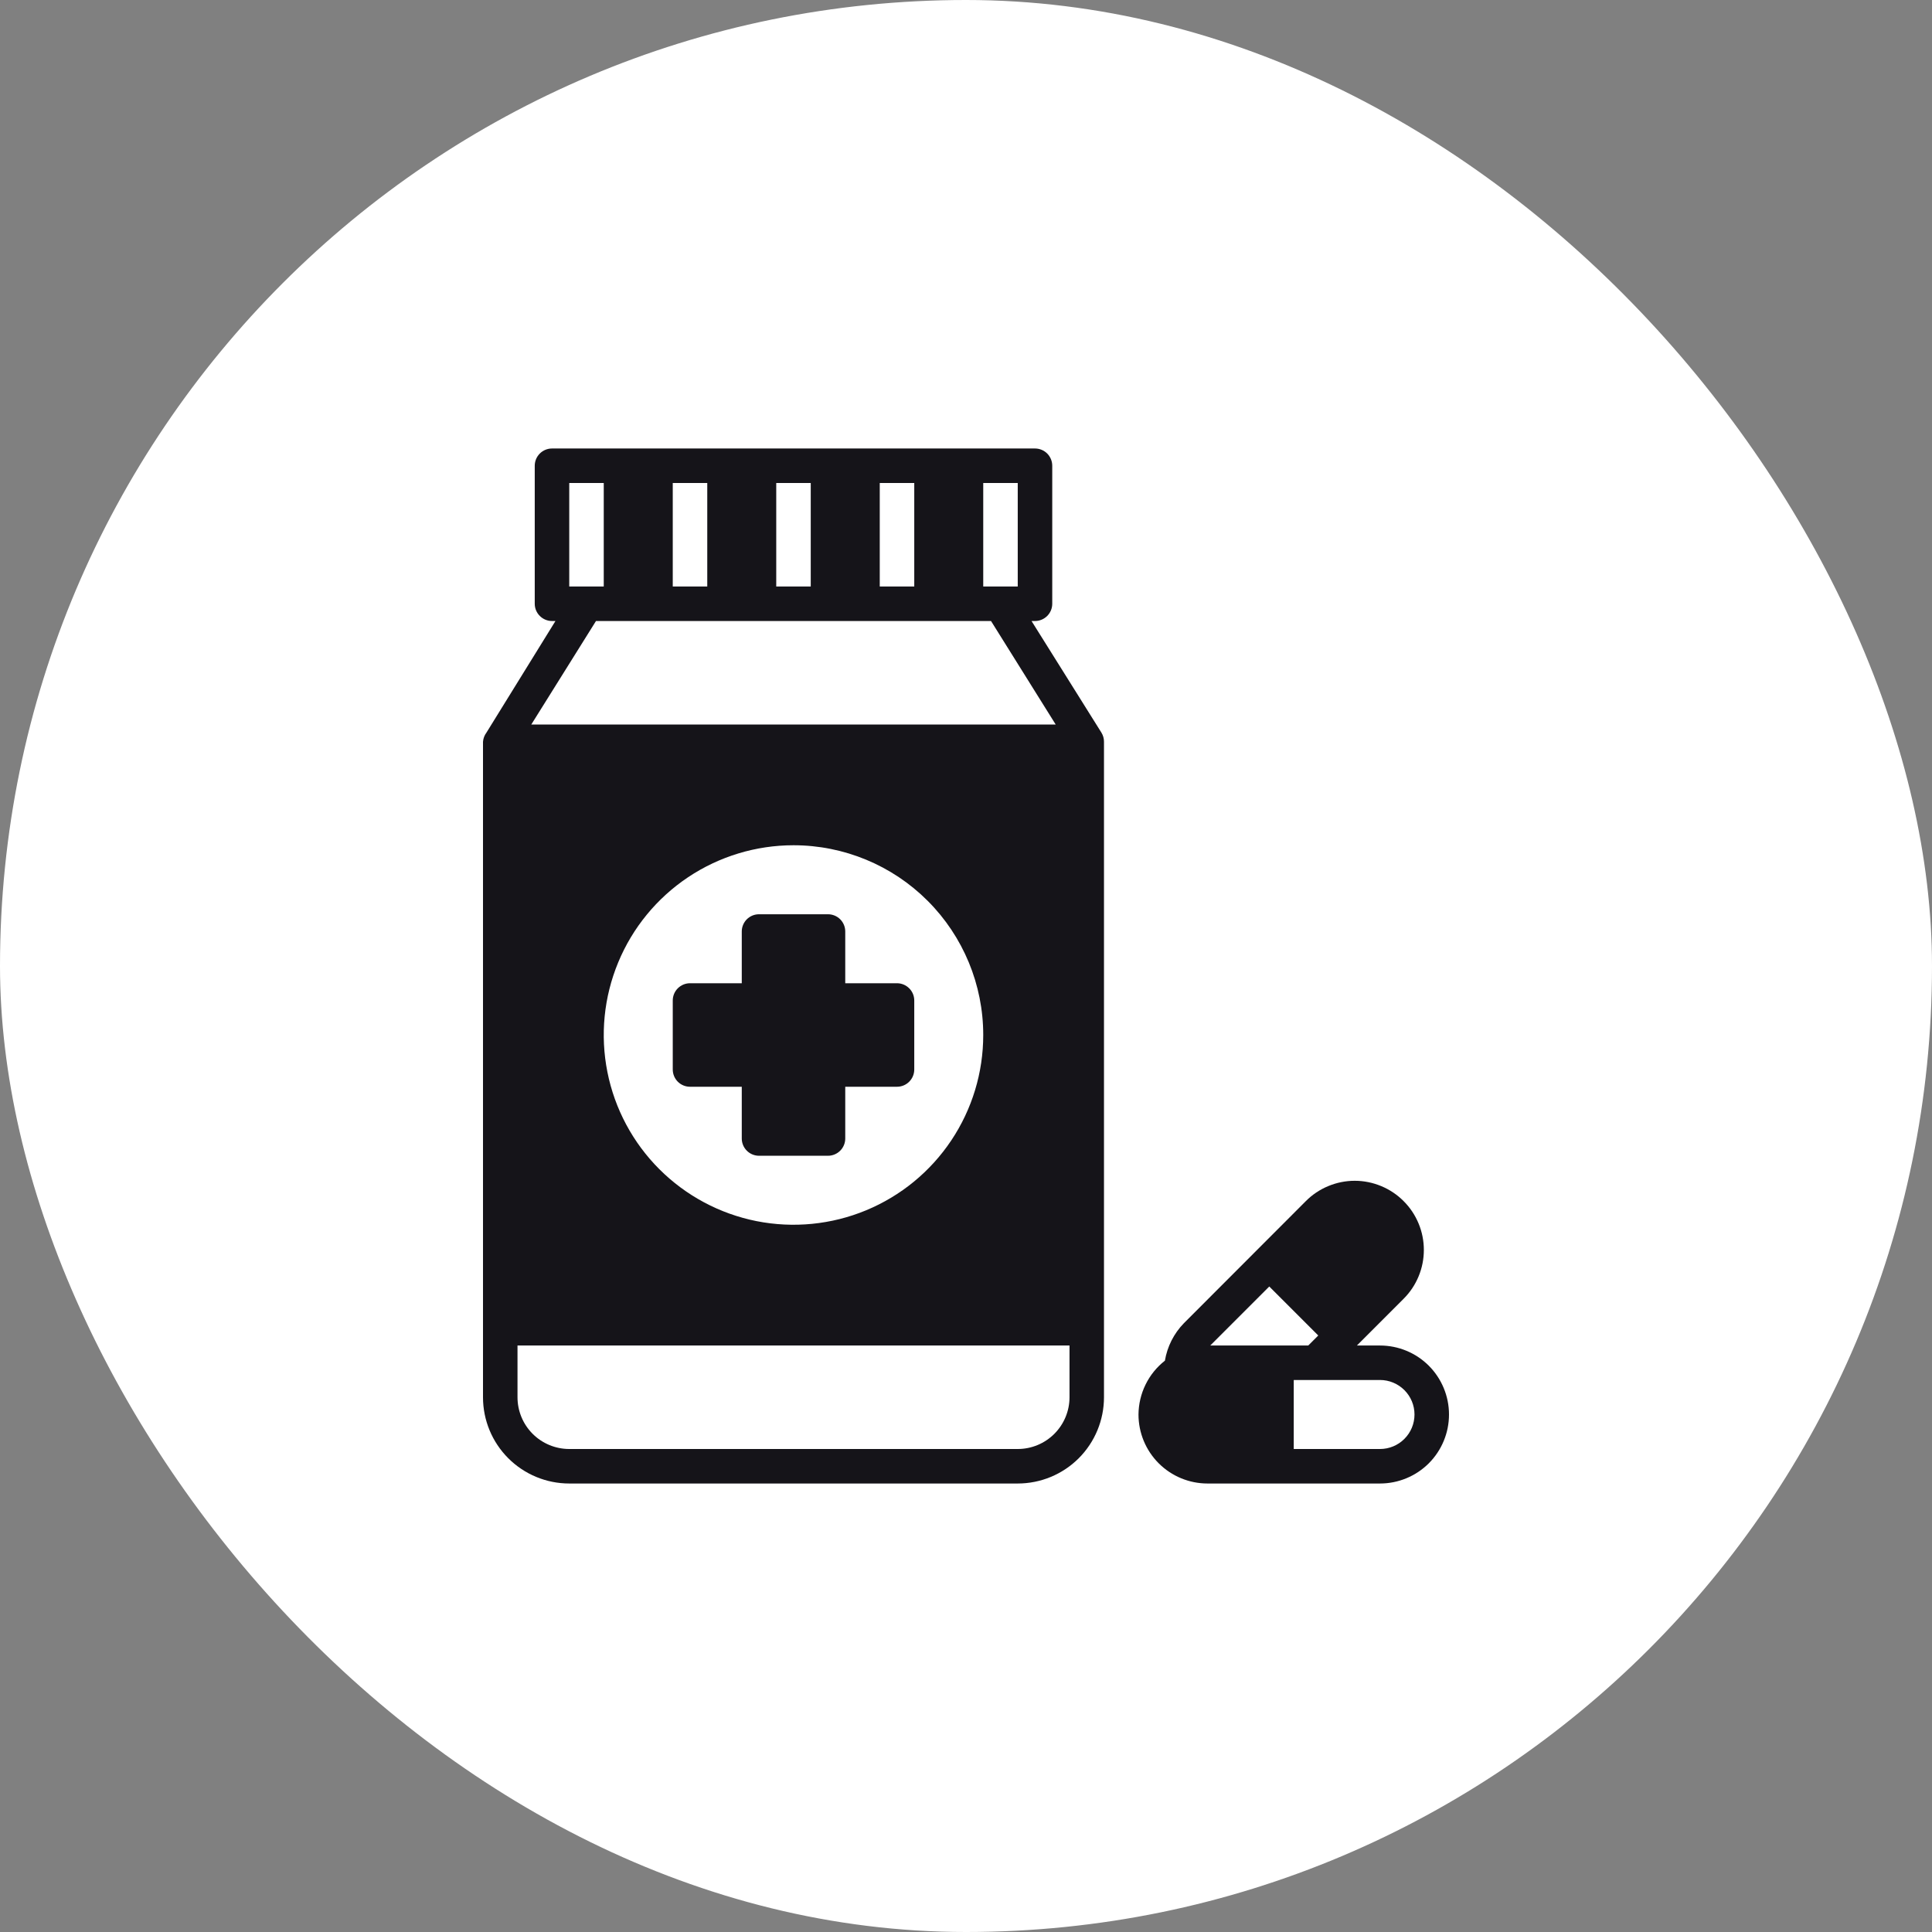
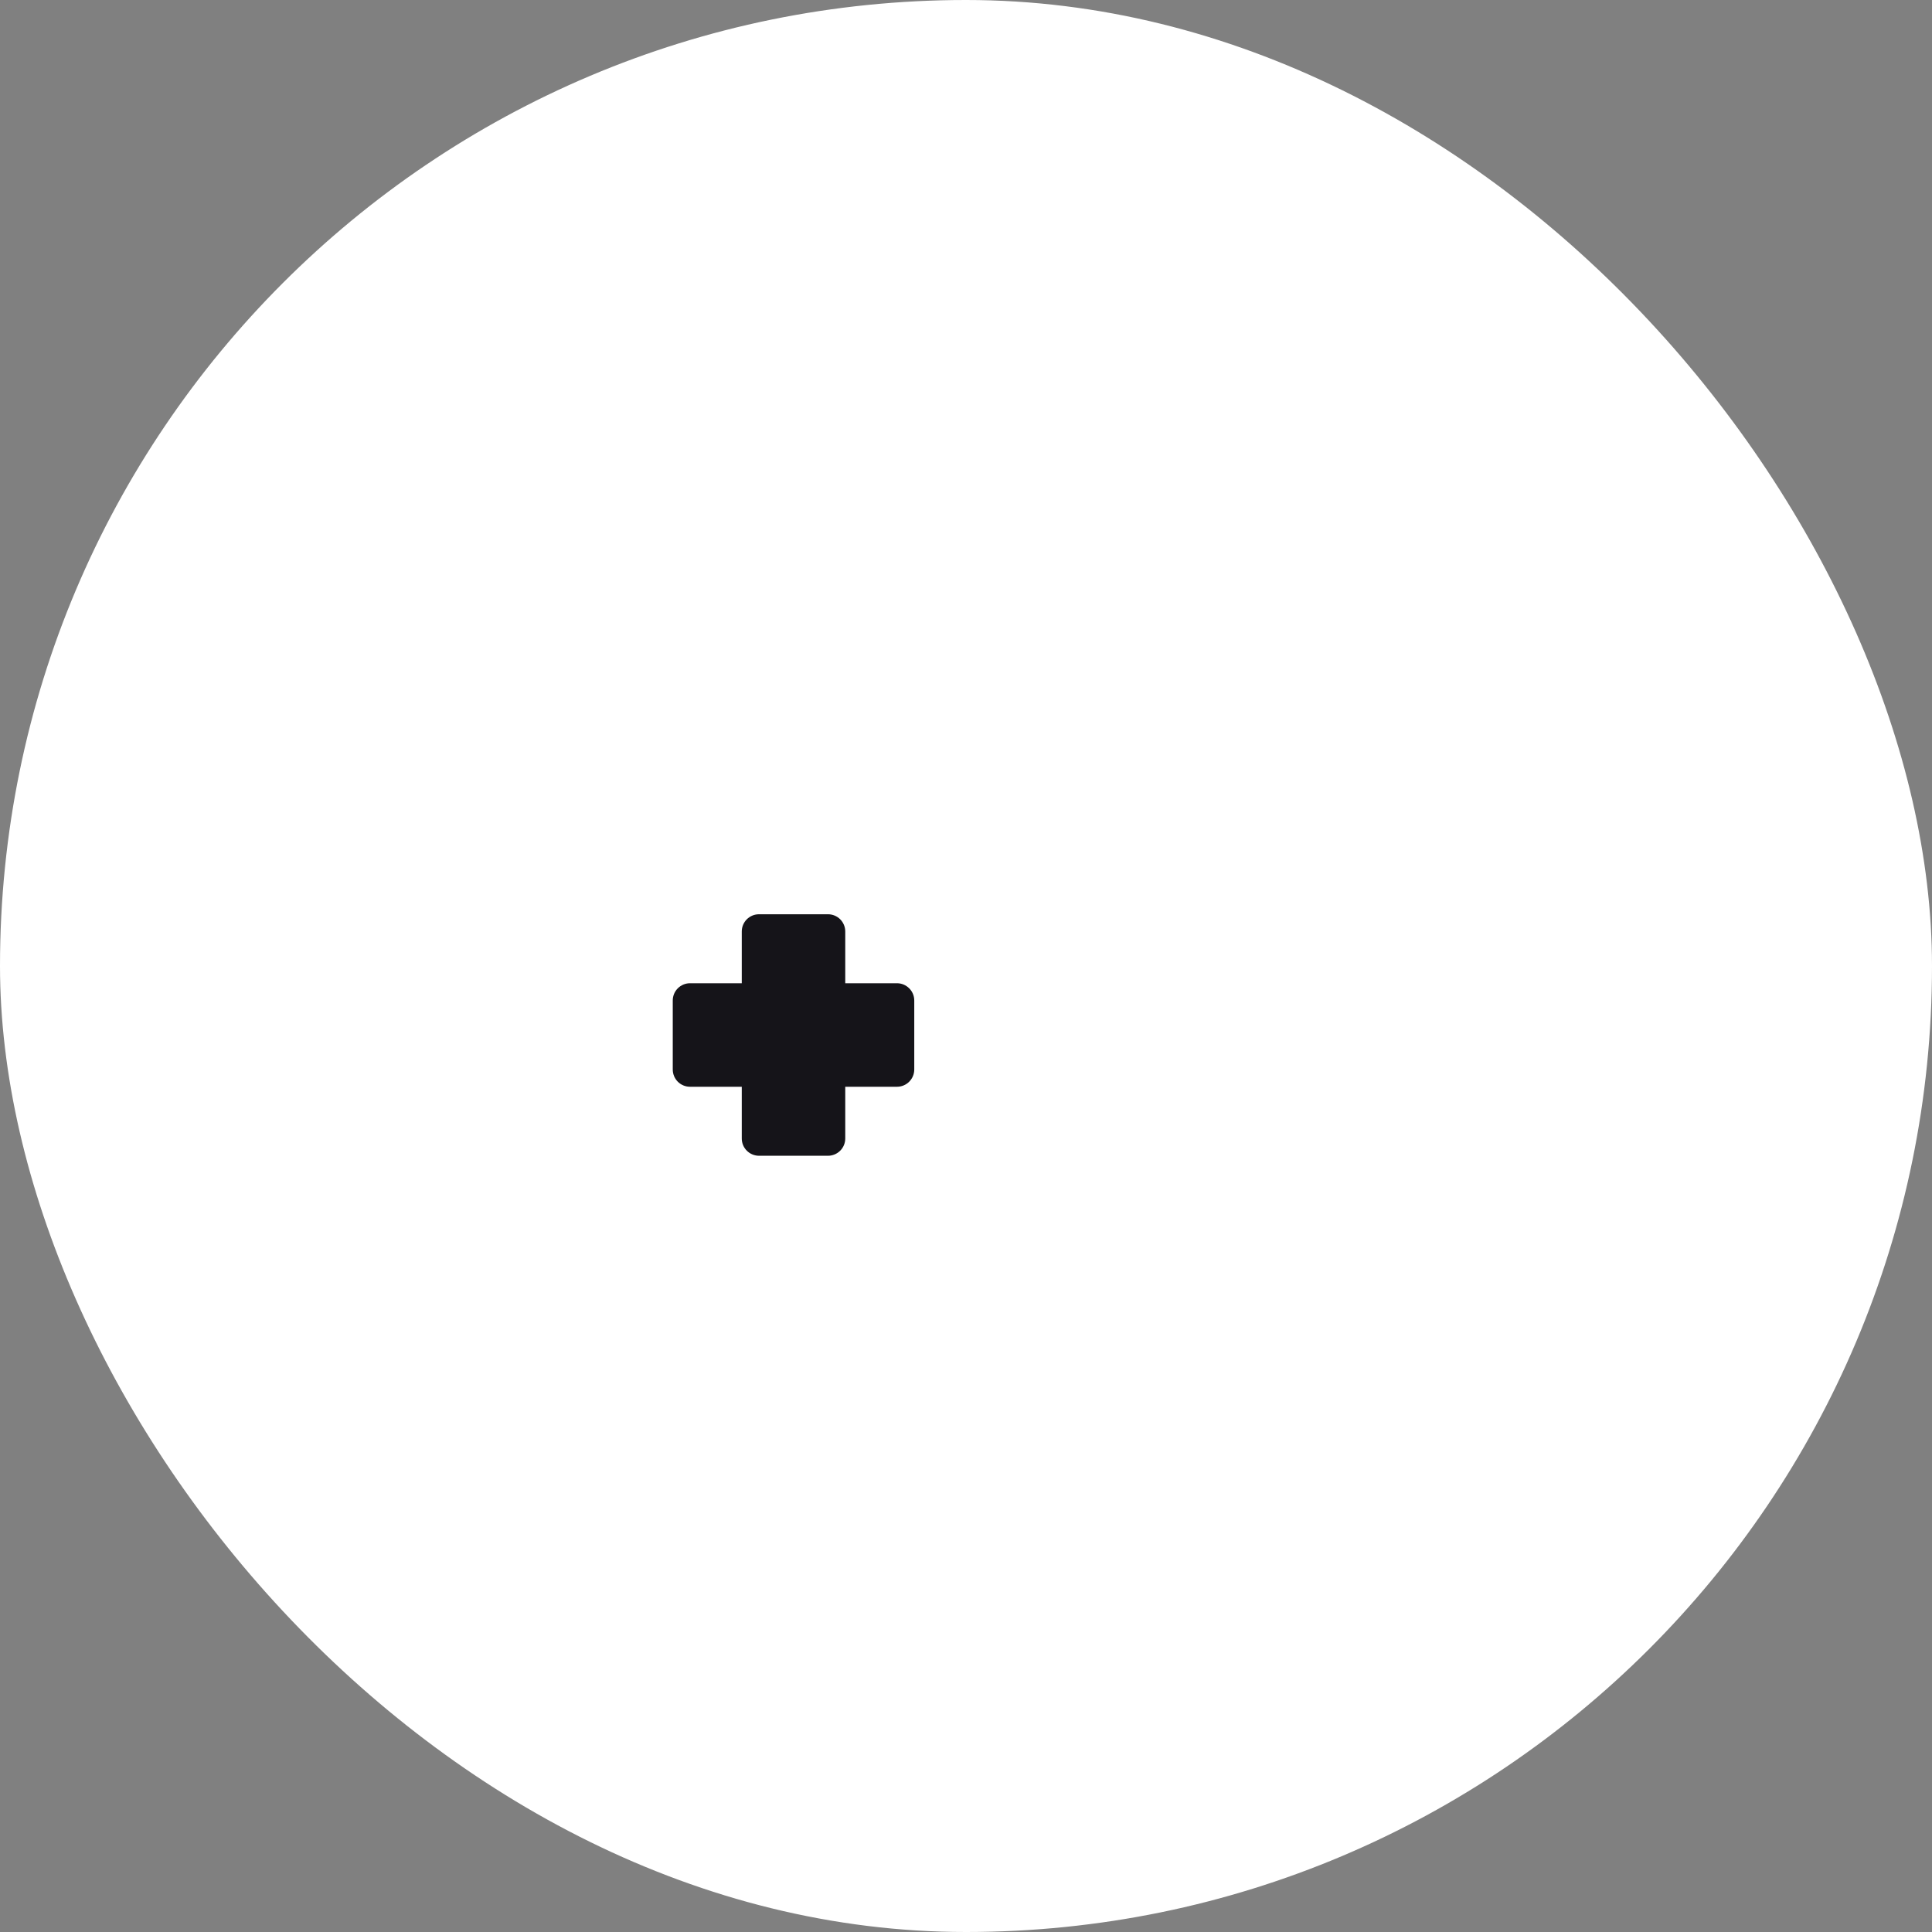
<svg xmlns="http://www.w3.org/2000/svg" width="64" height="64" viewBox="0 0 64 64" fill="none">
  <rect x="0" y="0" width="64" height="64" fill="#808080" stroke="none" />
  <rect width="64" height="64" rx="32" fill="white" />
-   <path d="M18.857 49.143H33.714C34.472 49.143 35.199 48.842 35.735 48.306C36.27 47.77 36.571 47.044 36.571 46.286V24.572C36.572 24.465 36.542 24.36 36.486 24.269L34.171 20.572H34.286C34.437 20.572 34.583 20.511 34.69 20.404C34.797 20.297 34.857 20.152 34.857 20V15.429C34.857 15.277 34.797 15.132 34.69 15.024C34.583 14.917 34.437 14.857 34.286 14.857H18.286C18.134 14.857 17.989 14.917 17.882 15.024C17.774 15.132 17.714 15.277 17.714 15.429V20C17.714 20.152 17.774 20.297 17.882 20.404C17.989 20.511 18.134 20.572 18.286 20.572H18.4L16.114 24.269C16.048 24.356 16.008 24.462 16 24.572V46.286C16 47.044 16.301 47.77 16.837 48.306C17.373 48.842 18.099 49.143 18.857 49.143ZM32.571 16H33.714V19.429H32.571V16ZM29.143 16H30.286V19.429H29.143V16ZM25.714 16H26.857V19.429H25.714V16ZM22.286 16H23.429V19.429H22.286V16ZM18.857 16H20V19.429H18.857V16ZM19.743 20.572H32.829L34.971 24H17.6L19.743 20.572ZM32.571 34.286C32.571 35.529 32.203 36.744 31.512 37.778C30.821 38.812 29.84 39.617 28.691 40.093C27.543 40.569 26.279 40.693 25.059 40.451C23.84 40.208 22.72 39.609 21.841 38.73C20.962 37.851 20.363 36.731 20.121 35.512C19.878 34.293 20.003 33.029 20.479 31.88C20.954 30.732 21.76 29.75 22.794 29.059C23.827 28.369 25.043 28 26.286 28C27.953 28 29.552 28.662 30.73 29.841C31.909 31.02 32.571 32.619 32.571 34.286ZM17.143 44.572H35.429V46.286C35.429 46.74 35.248 47.176 34.926 47.498C34.605 47.819 34.169 48 33.714 48H18.857C18.402 48 17.966 47.819 17.645 47.498C17.323 47.176 17.143 46.74 17.143 46.286V44.572Z" fill="#151419" />
  <path d="M24.572 30.857V32.571H22.857C22.706 32.571 22.56 32.632 22.453 32.739C22.346 32.846 22.286 32.991 22.286 33.143V35.428C22.286 35.58 22.346 35.725 22.453 35.833C22.56 35.94 22.706 36 22.857 36H24.572V37.714C24.572 37.866 24.632 38.011 24.739 38.118C24.846 38.225 24.991 38.286 25.143 38.286H27.429C27.58 38.286 27.726 38.225 27.833 38.118C27.94 38.011 28 37.866 28 37.714V36H29.714C29.866 36 30.011 35.94 30.118 35.833C30.226 35.725 30.286 35.58 30.286 35.428V33.143C30.286 32.991 30.226 32.846 30.118 32.739C30.011 32.632 29.866 32.571 29.714 32.571H28V30.857C28 30.706 27.94 30.56 27.833 30.453C27.726 30.346 27.58 30.286 27.429 30.286H25.143C24.991 30.286 24.846 30.346 24.739 30.453C24.632 30.56 24.572 30.706 24.572 30.857Z" fill="#151419" />
-   <path d="M39.217 43.834C38.886 44.174 38.667 44.607 38.589 45.074C38.318 45.287 38.099 45.557 37.948 45.866C37.796 46.175 37.717 46.514 37.714 46.857C37.714 47.464 37.955 48.045 38.384 48.474C38.812 48.902 39.394 49.143 40 49.143H45.714C46.32 49.143 46.902 48.902 47.331 48.474C47.759 48.045 48 47.464 48 46.857C48 46.251 47.759 45.67 47.331 45.241C46.902 44.812 46.32 44.572 45.714 44.572H44.949L46.497 43.023C46.71 42.811 46.878 42.559 46.993 42.281C47.108 42.004 47.167 41.706 47.167 41.406C47.167 41.105 47.108 40.808 46.993 40.531C46.878 40.253 46.71 40.001 46.497 39.789C46.285 39.575 46.032 39.406 45.754 39.291C45.476 39.175 45.178 39.115 44.877 39.115C44.576 39.115 44.278 39.175 44 39.291C43.722 39.406 43.469 39.575 43.257 39.789L39.217 43.834ZM45.714 45.714C46.017 45.714 46.308 45.835 46.522 46.049C46.737 46.264 46.857 46.554 46.857 46.857C46.857 47.16 46.737 47.451 46.522 47.665C46.308 47.88 46.017 48 45.714 48H42.857V45.714H45.714ZM43.337 44.572H40.091L42.046 42.617L43.669 44.24L43.337 44.572Z" fill="#151419" />
</svg>